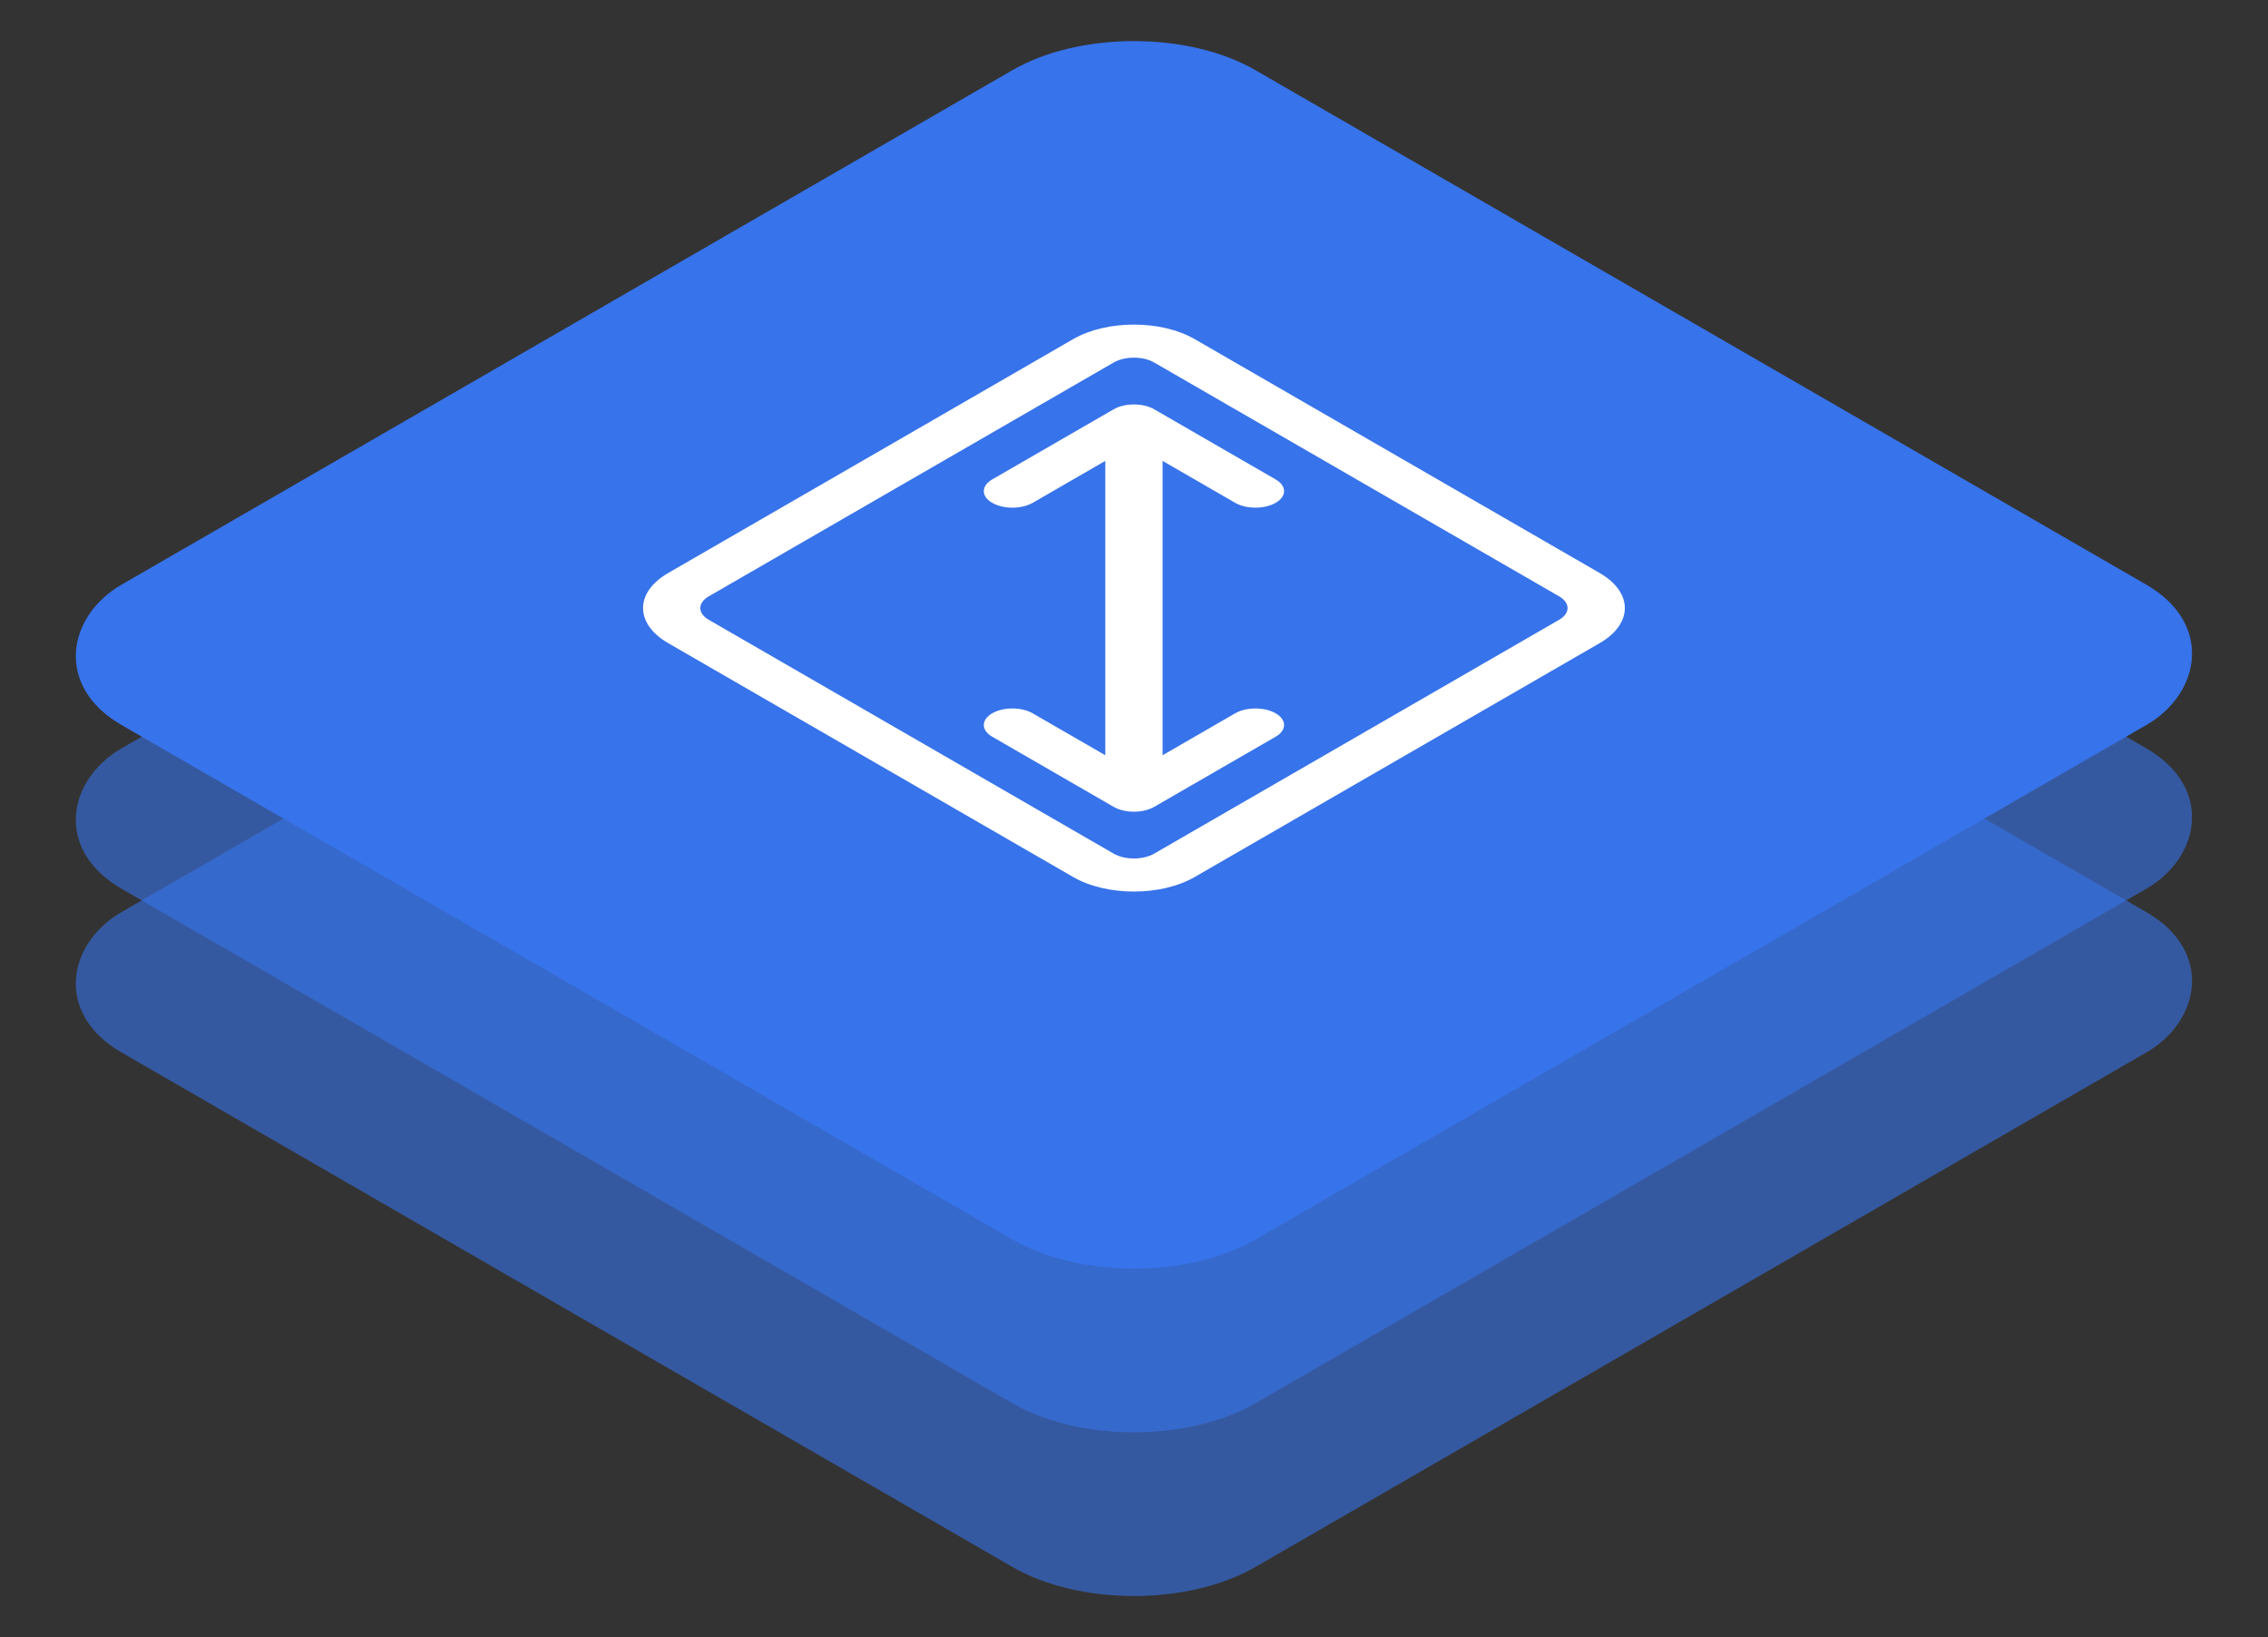
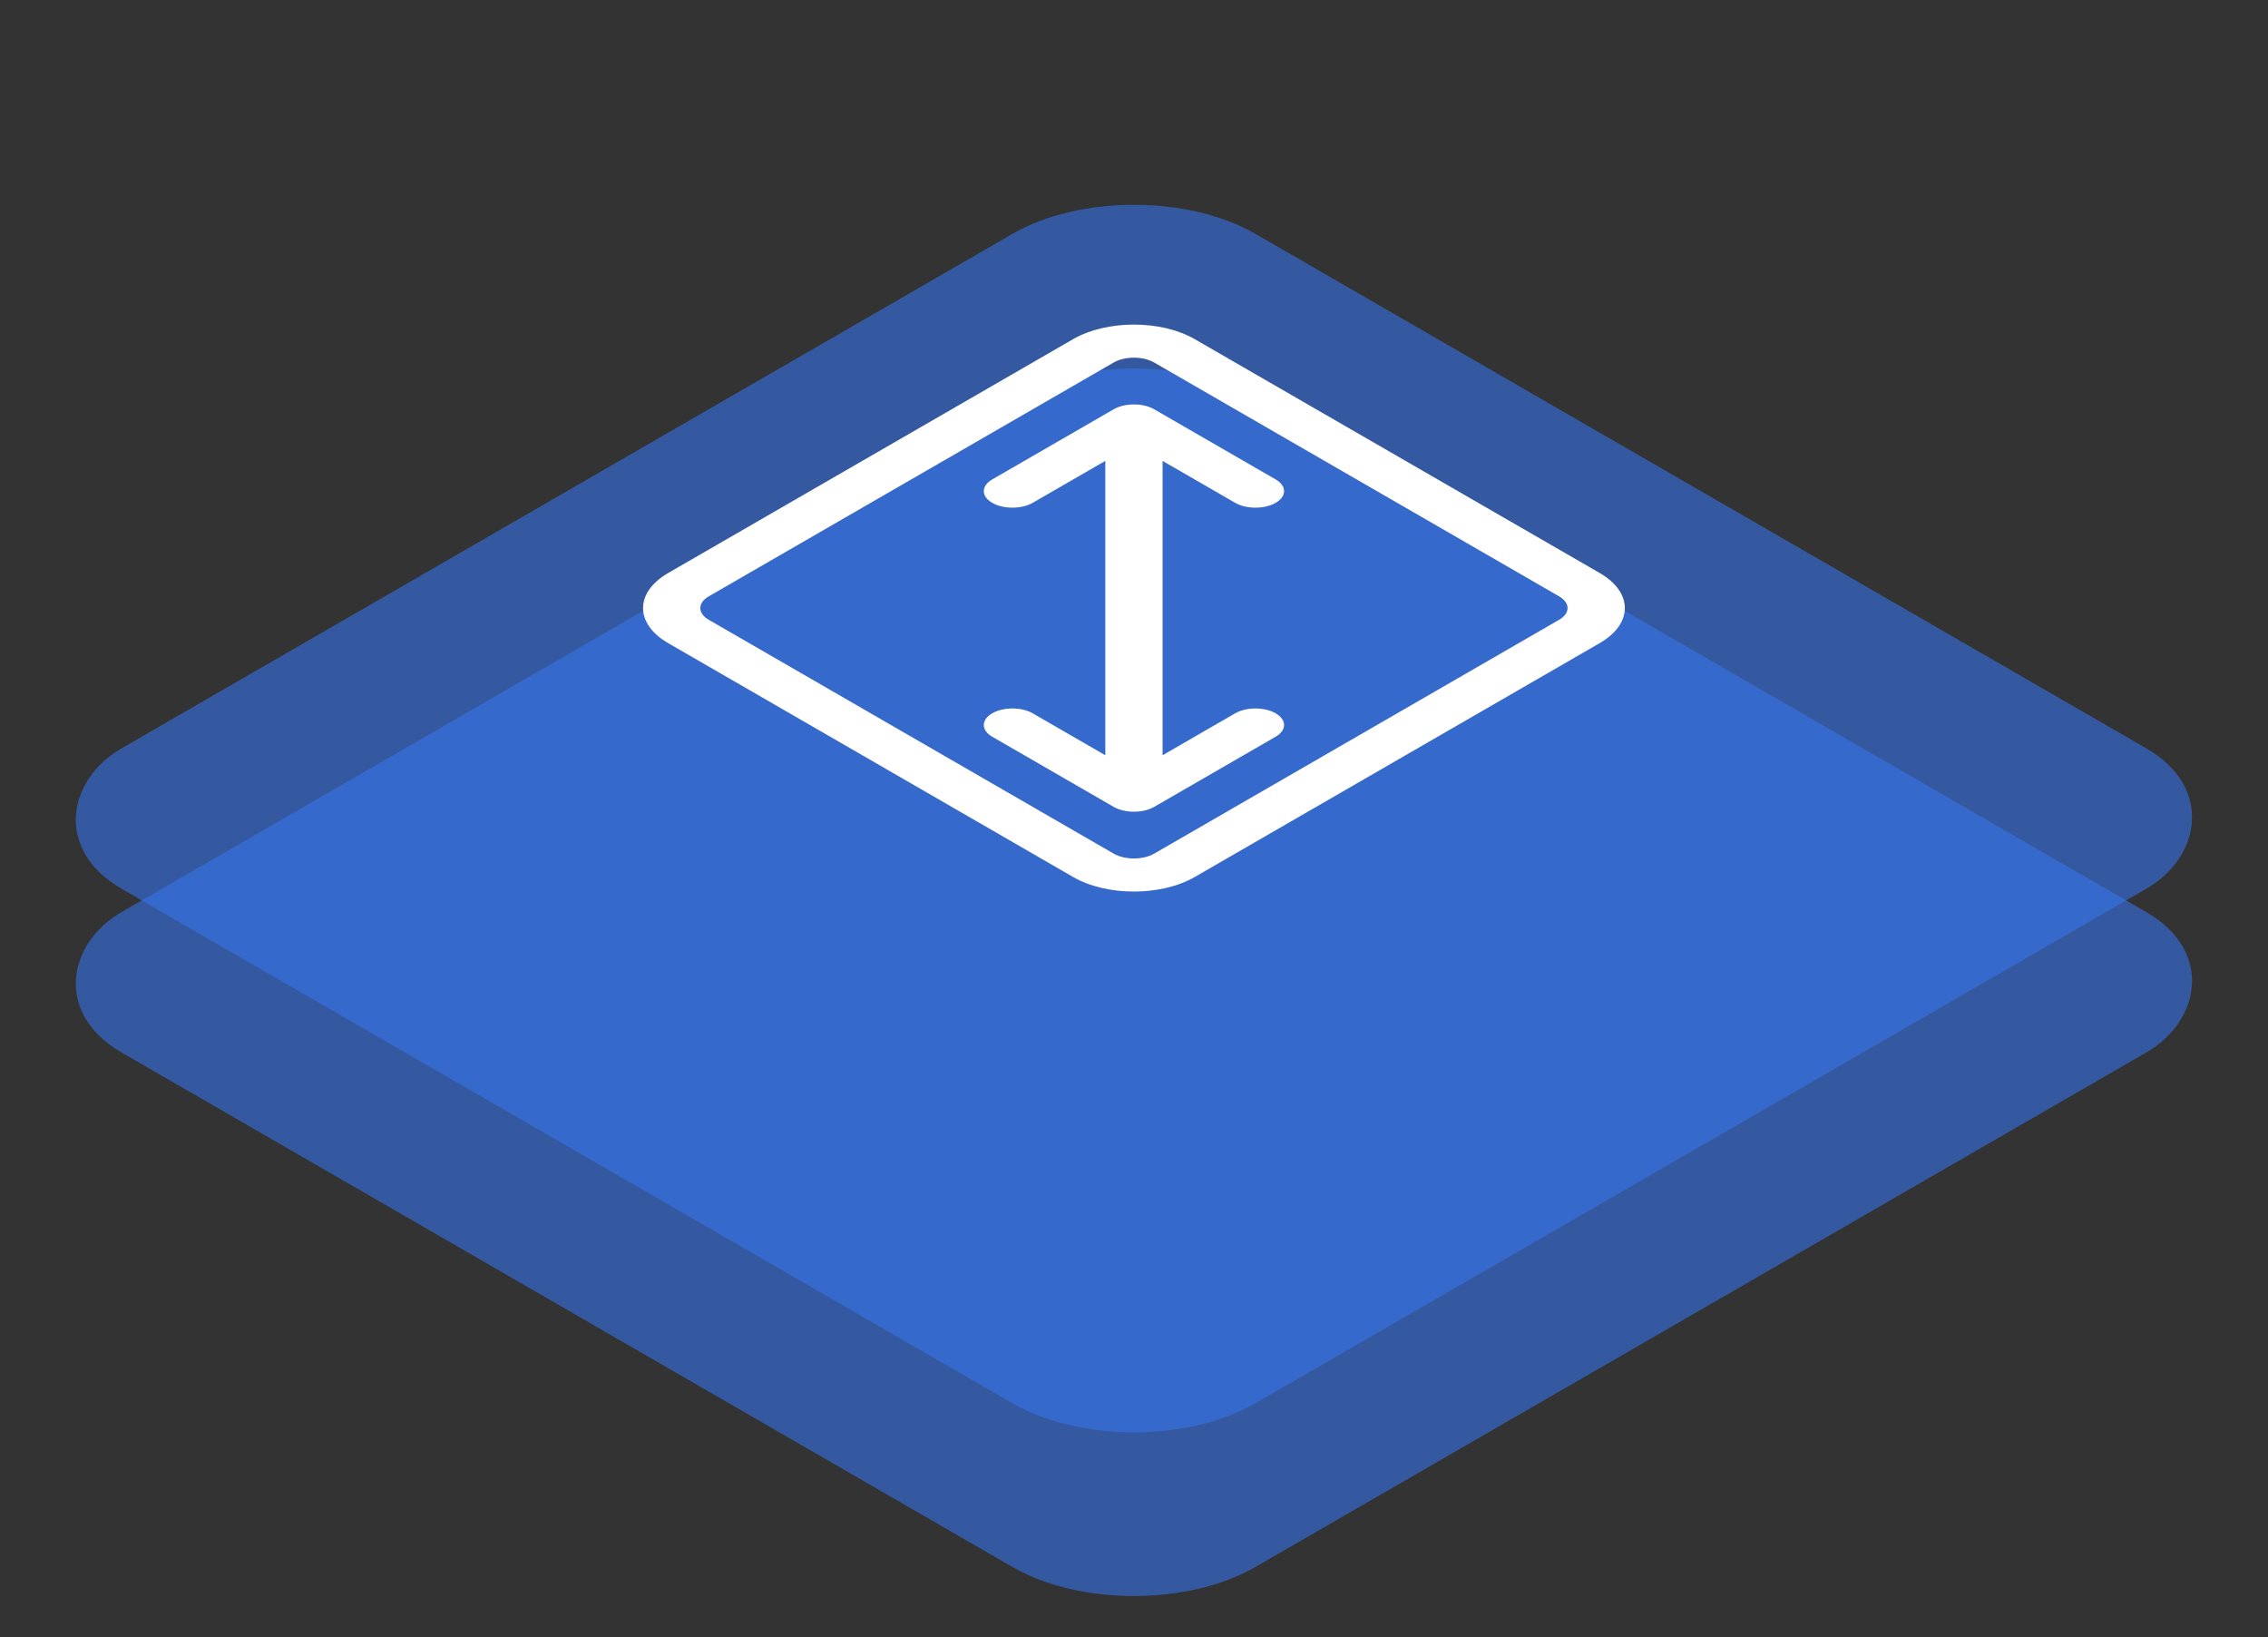
<svg xmlns="http://www.w3.org/2000/svg" width="97" height="70" viewBox="0 0 97 70" fill="none">
  <rect x="0" y="0" width="97" height="70" fill="#333333" stroke="none" />
-   <rect width="56" height="56" rx="6" transform="matrix(0.866 0.5 -0.866 0.5 48.497 0)" fill="#3773EA" />
  <rect opacity="0.6" width="56" height="56" rx="6" transform="matrix(0.866 0.5 -0.866 0.5 48.497 7)" fill="#3773EA" />
  <rect opacity="0.6" width="56" height="56" rx="6" transform="matrix(0.866 0.5 -0.866 0.5 48.497 14)" fill="#3773EA" />
  <g clip-path="url(#clip0)">
-     <path fill-rule="evenodd" clip-rule="evenodd" d="M51.095 14.5C49.66 13.672 47.334 13.672 45.899 14.5L28.579 24.5C27.144 25.328 27.144 26.672 28.579 27.5L45.899 37.5C47.334 38.328 49.66 38.328 51.095 37.5L68.416 27.5C69.851 26.672 69.851 25.328 68.416 24.5L51.095 14.5ZM47.631 15.5C48.11 15.224 48.885 15.224 49.363 15.5L66.684 25.5C67.162 25.776 67.162 26.224 66.684 26.5L49.363 36.5C48.885 36.776 48.11 36.776 47.631 36.5L30.311 26.5C29.832 26.224 29.832 25.776 30.311 25.5L47.631 15.5ZM49.363 17.5C48.885 17.224 48.11 17.224 47.631 17.5L42.435 20.5C41.957 20.776 41.957 21.224 42.435 21.5C42.913 21.776 43.689 21.776 44.167 21.5L47.273 19.707L47.273 32.293L44.167 30.5C43.689 30.224 42.913 30.224 42.435 30.5C41.957 30.776 41.957 31.224 42.435 31.5L47.631 34.5C48.11 34.776 48.885 34.776 49.363 34.5L54.559 31.5C55.038 31.224 55.038 30.776 54.559 30.5C54.081 30.224 53.306 30.224 52.827 30.5L49.722 32.293L49.722 19.707L52.827 21.5C53.306 21.776 54.081 21.776 54.559 21.5C55.038 21.224 55.038 20.776 54.559 20.5L49.363 17.5Z" fill="white" />
+     <path fill-rule="evenodd" clip-rule="evenodd" d="M51.095 14.5C49.66 13.672 47.334 13.672 45.899 14.5L28.579 24.5C27.144 25.328 27.144 26.672 28.579 27.5L45.899 37.5C47.334 38.328 49.66 38.328 51.095 37.5L68.416 27.5C69.851 26.672 69.851 25.328 68.416 24.5ZM47.631 15.5C48.11 15.224 48.885 15.224 49.363 15.5L66.684 25.5C67.162 25.776 67.162 26.224 66.684 26.5L49.363 36.5C48.885 36.776 48.11 36.776 47.631 36.5L30.311 26.5C29.832 26.224 29.832 25.776 30.311 25.5L47.631 15.5ZM49.363 17.5C48.885 17.224 48.11 17.224 47.631 17.5L42.435 20.5C41.957 20.776 41.957 21.224 42.435 21.5C42.913 21.776 43.689 21.776 44.167 21.5L47.273 19.707L47.273 32.293L44.167 30.5C43.689 30.224 42.913 30.224 42.435 30.5C41.957 30.776 41.957 31.224 42.435 31.5L47.631 34.5C48.11 34.776 48.885 34.776 49.363 34.5L54.559 31.5C55.038 31.224 55.038 30.776 54.559 30.5C54.081 30.224 53.306 30.224 52.827 30.5L49.722 32.293L49.722 19.707L52.827 21.5C53.306 21.776 54.081 21.776 54.559 21.5C55.038 21.224 55.038 20.776 54.559 20.5L49.363 17.5Z" fill="white" />
  </g>
  <defs>
    <clipPath id="clip0">
      <rect width="36" height="36" fill="white" transform="matrix(0.866 0.5 -0.866 0.5 48.497 8)" />
    </clipPath>
  </defs>
</svg>